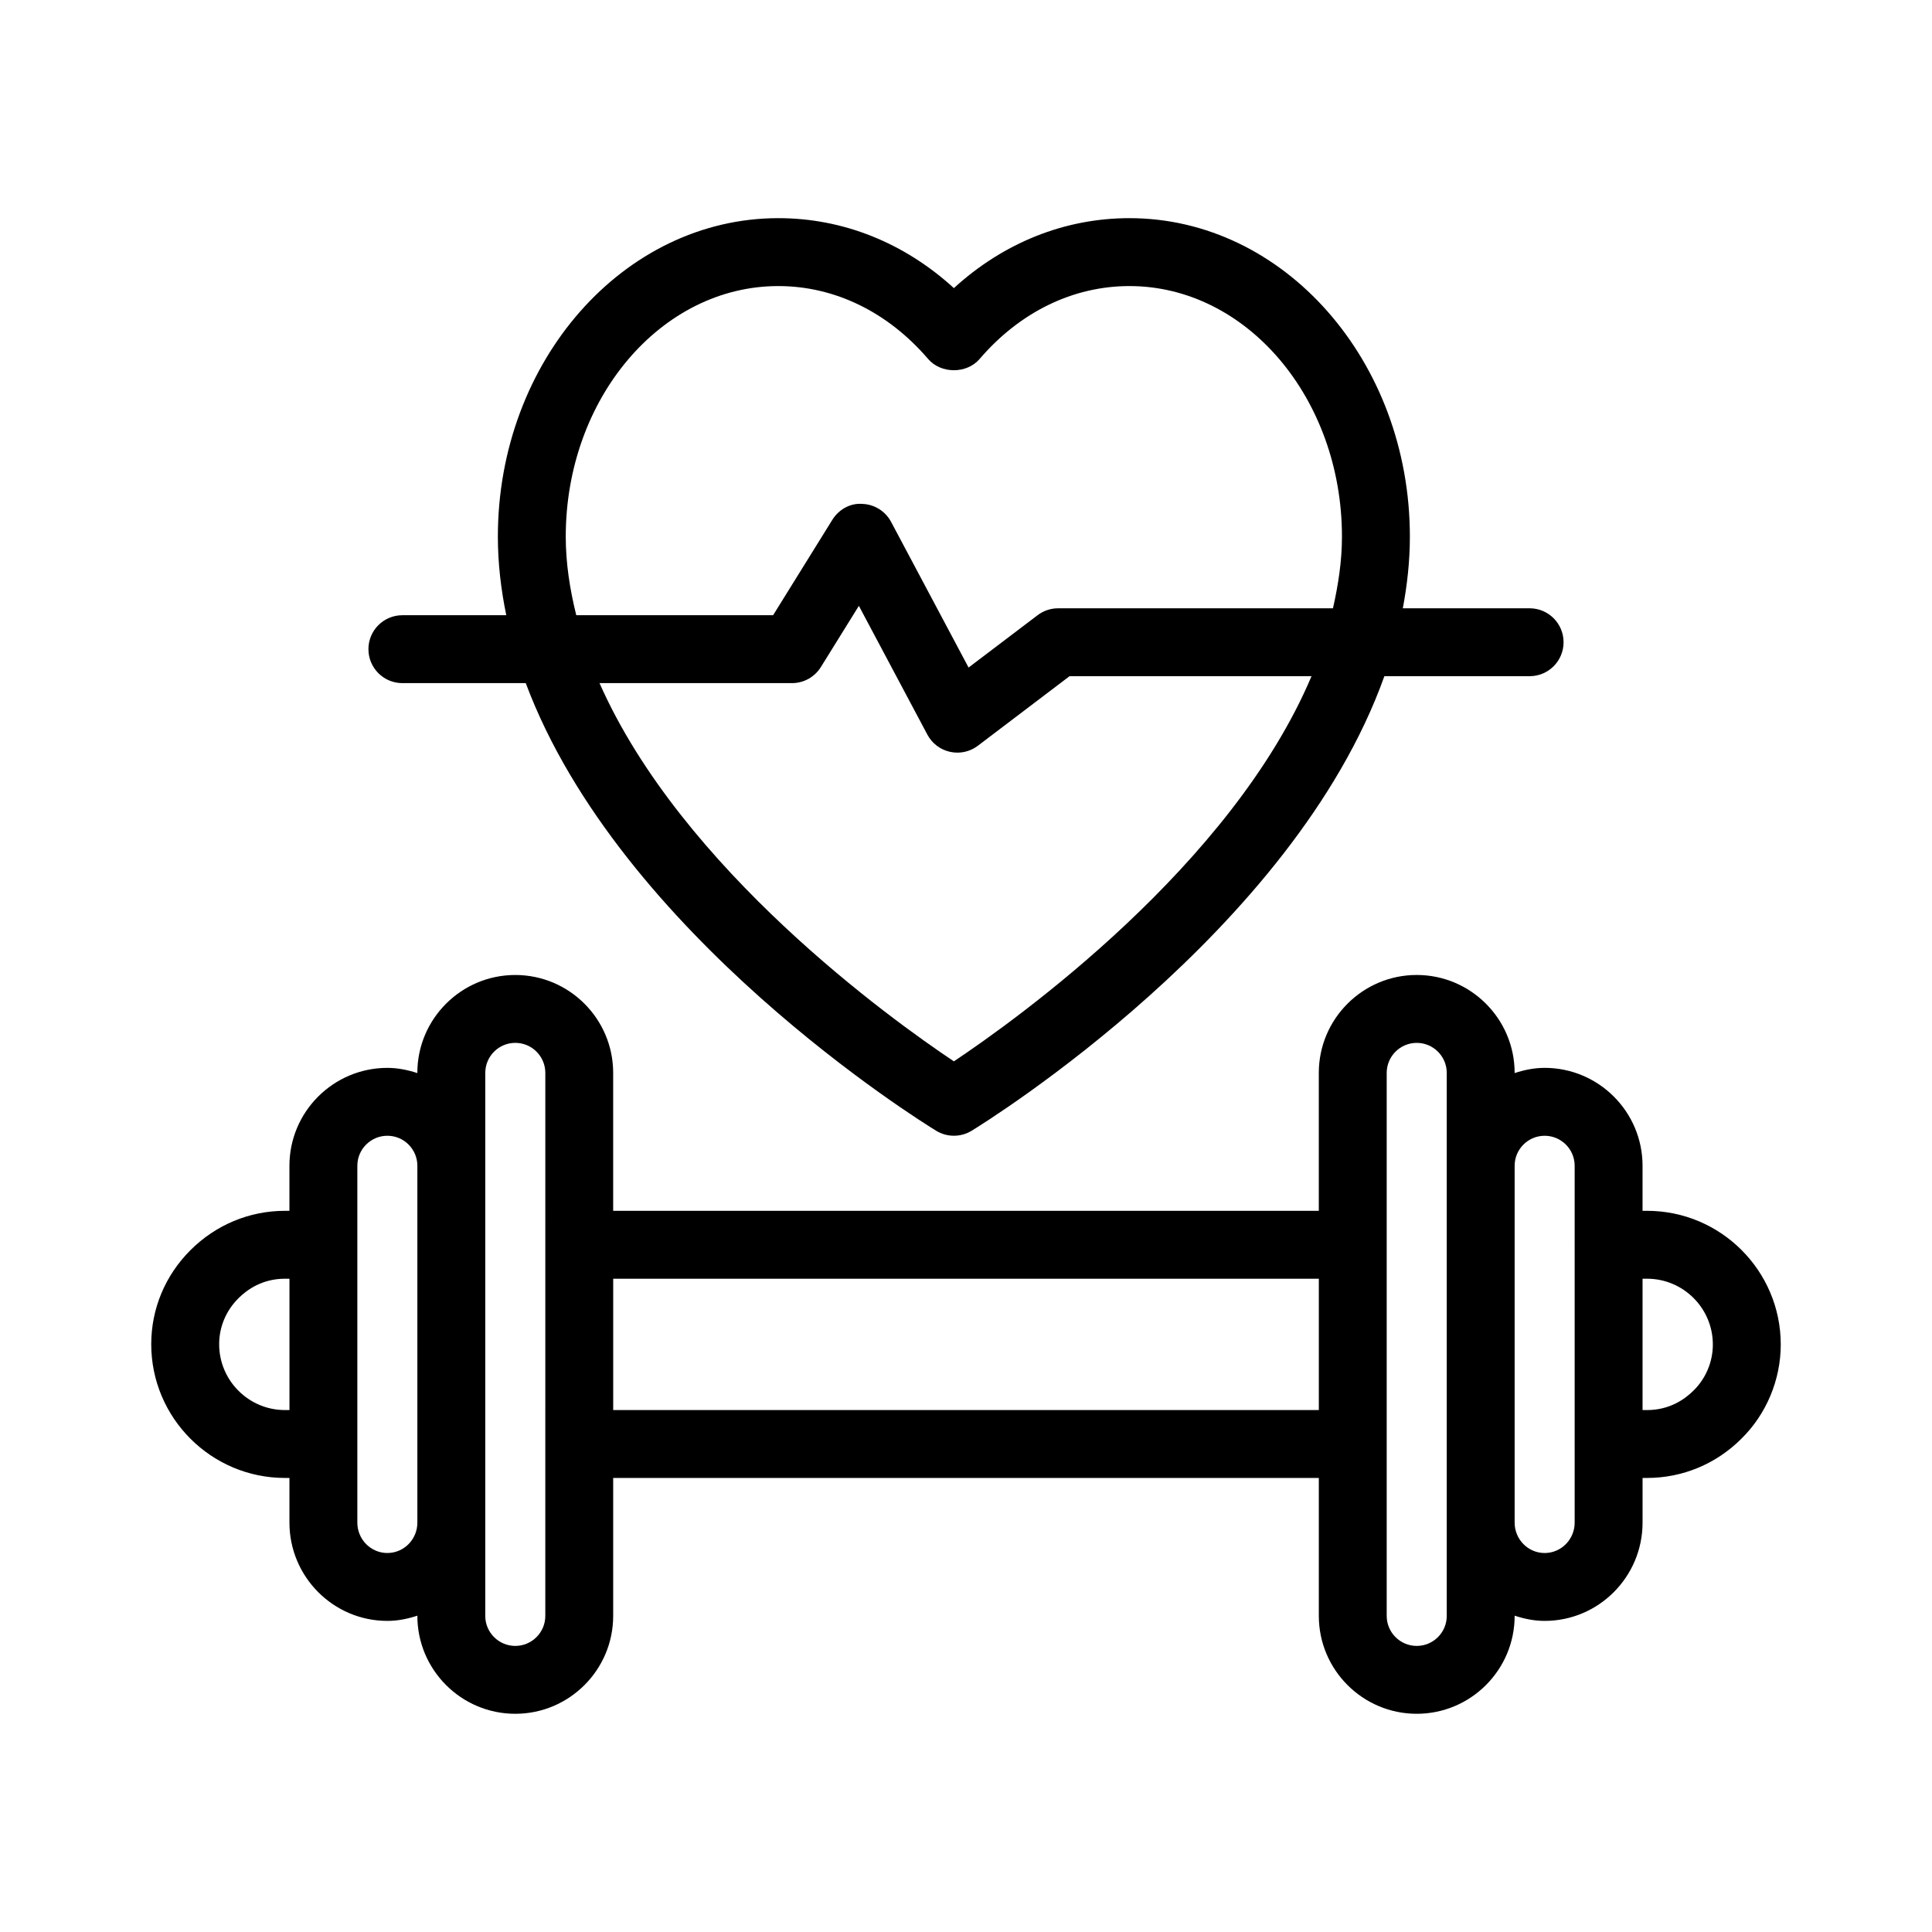
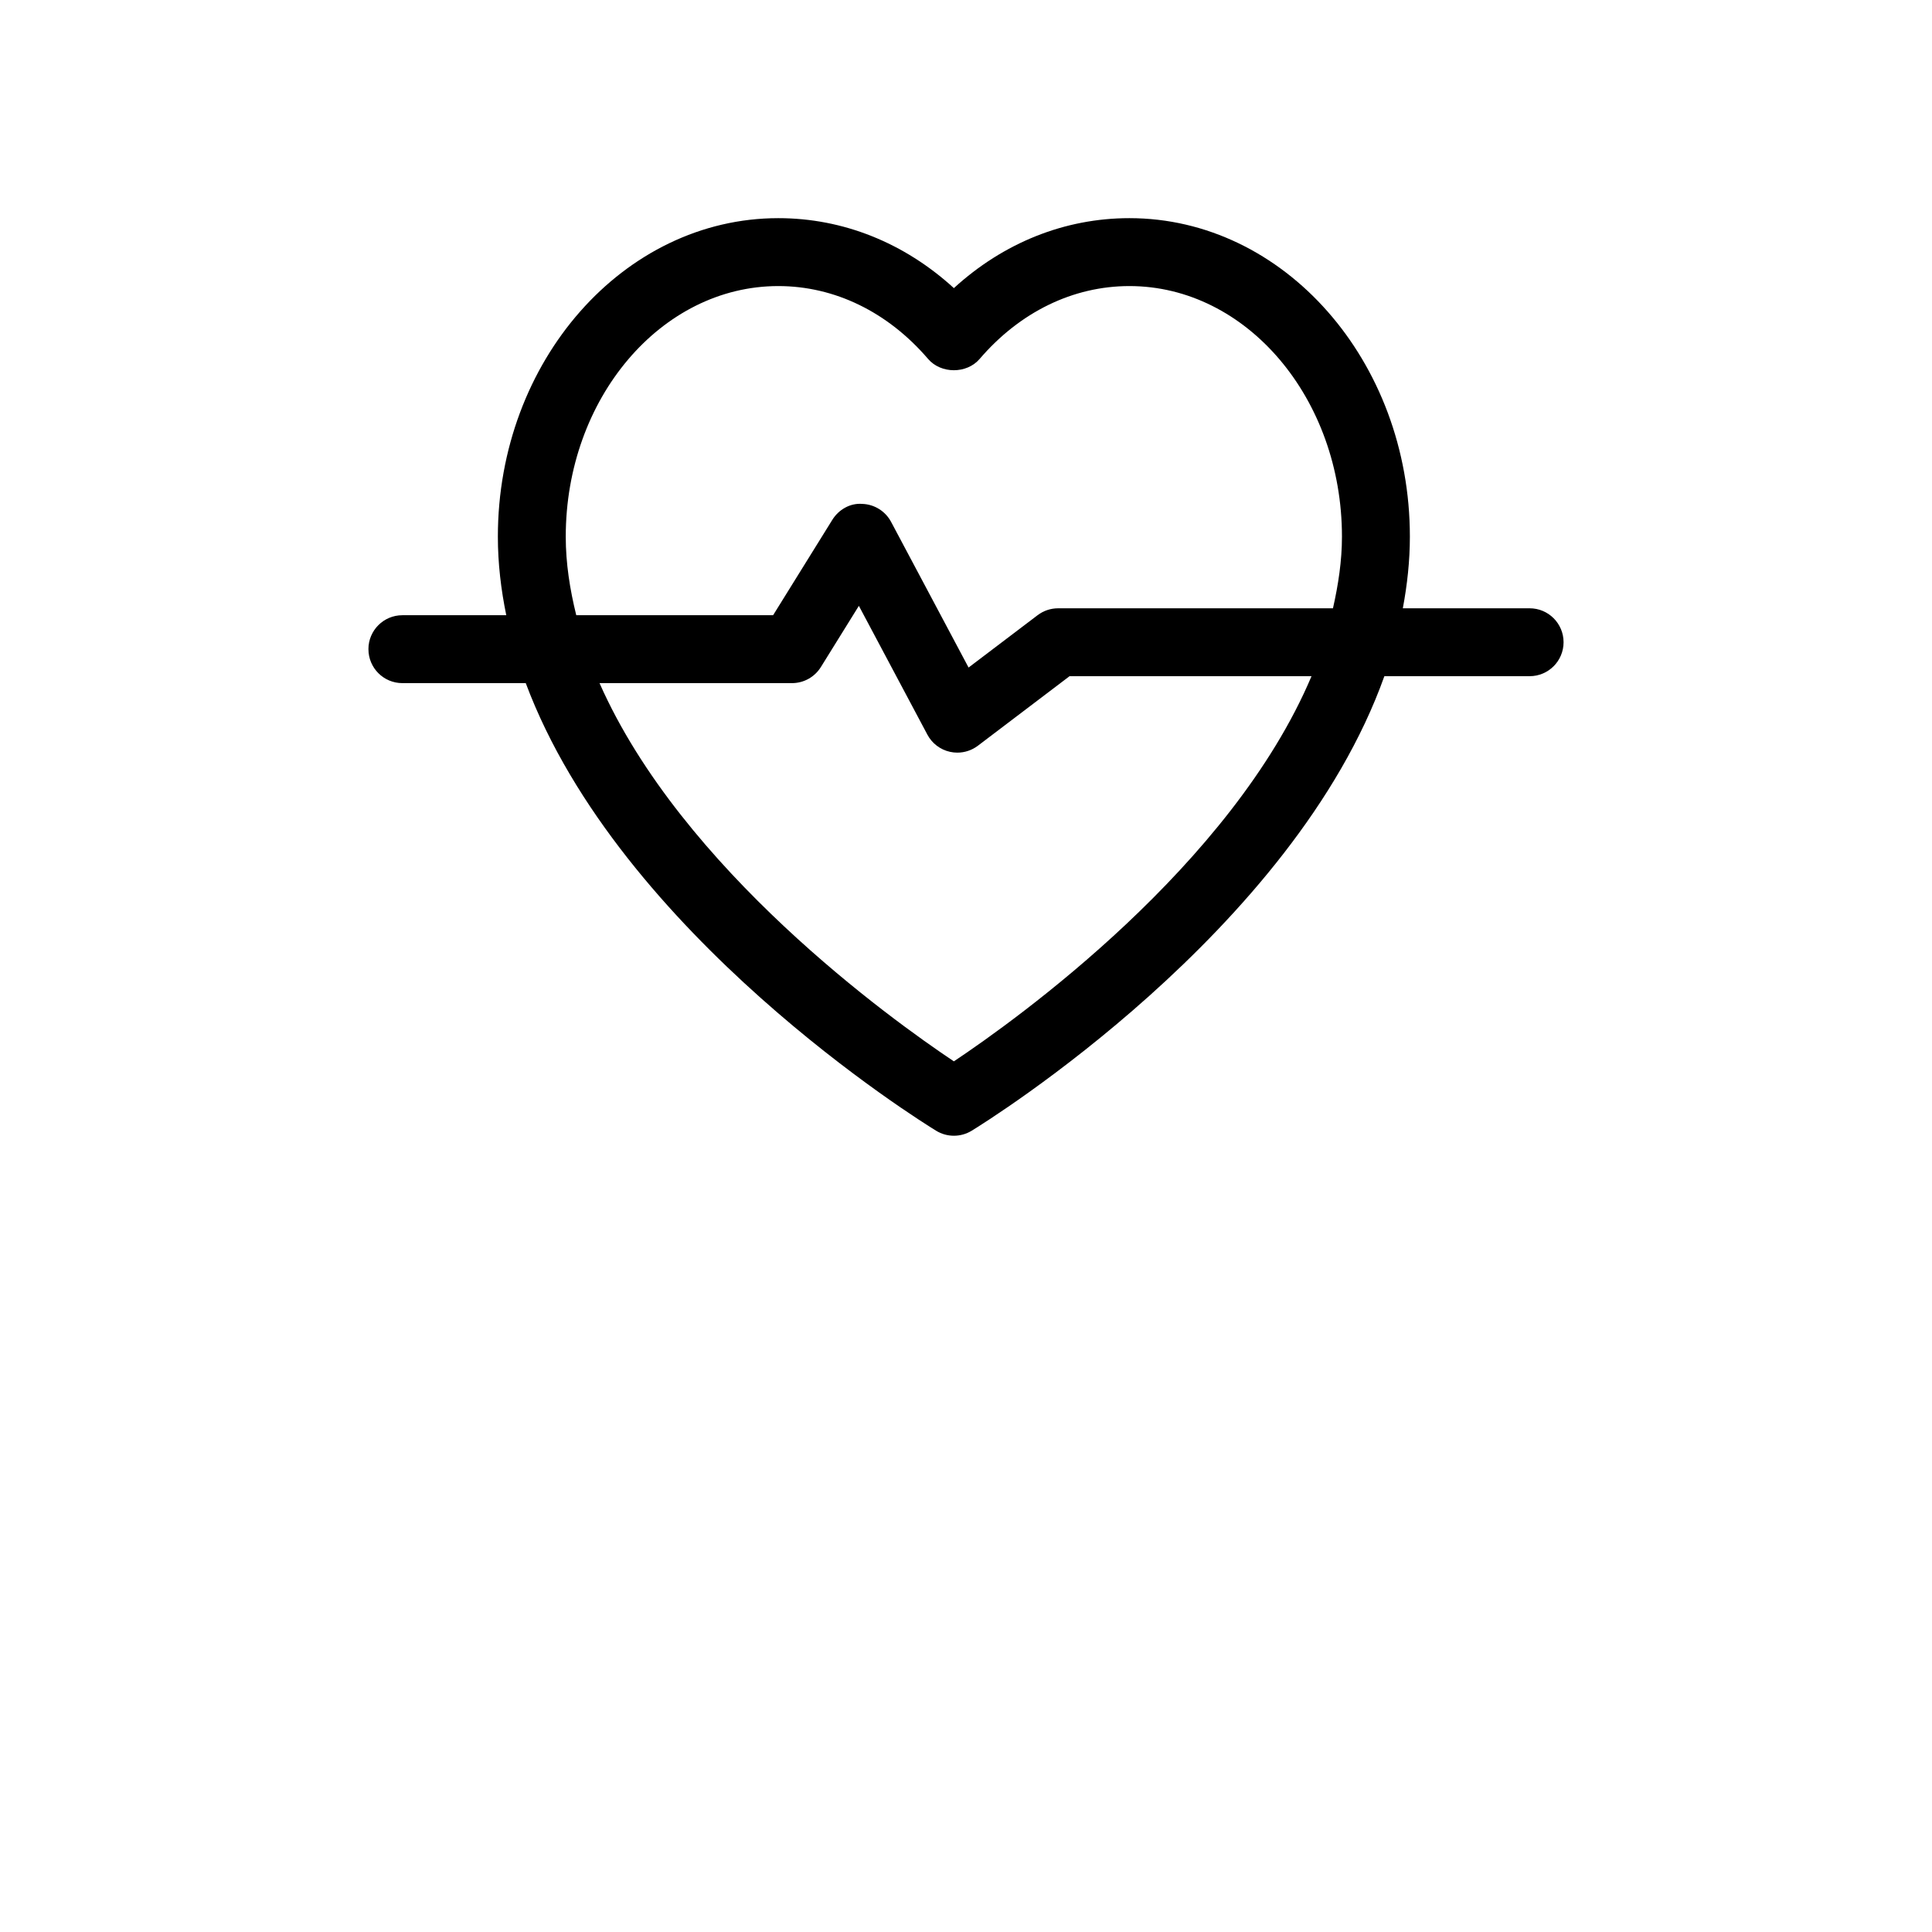
<svg xmlns="http://www.w3.org/2000/svg" fill="#000000" width="800px" height="800px" version="1.1" viewBox="144 144 512 512">
  <g>
-     <path d="m580.48 464.88h-1.188v-11.941c0-14.305-11.641-25.945-25.949-25.945-2.793 0-5.43 0.559-7.949 1.379v-0.043c0-14.312-11.641-25.953-25.949-25.953-14.309 0-25.949 11.641-25.949 25.953v36.547l-187 0.004v-36.547c0-14.312-11.641-25.953-25.949-25.953-14.309 0-25.949 11.641-25.949 25.953v0.043c-2.519-0.82-5.16-1.379-7.949-1.379-14.309 0-25.949 11.641-25.949 25.945v11.941l-1.188-0.004c-9.426 0-18.328 3.715-25.059 10.445-6.691 6.684-10.375 15.531-10.375 24.906 0 19.539 15.898 35.441 35.438 35.441h1.188v11.844c0 14.355 11.641 26.039 25.949 26.039 2.793 0 5.43-0.559 7.949-1.383v0.047c0 14.312 11.641 25.953 25.949 25.953 14.309 0 25.949-11.641 25.949-25.953v-36.547h187v36.547c0 14.312 11.641 25.953 25.949 25.953 14.309 0 25.949-11.641 25.949-25.953v-0.047c2.519 0.824 5.16 1.383 7.949 1.383 14.309 0 25.949-11.684 25.949-26.039v-11.844h1.188c9.426 0 18.328-3.715 25.008-10.402 6.625-6.519 10.426-15.609 10.426-24.961 0-19.539-15.898-35.43-35.438-35.43zm-360.96 52.801c-9.617 0-17.441-7.828-17.441-17.449 0-4.57 1.809-8.891 5.109-12.176 2.359-2.363 6.418-5.184 12.336-5.184h1.188v34.809zm27.137 37.883c-4.387 0-7.957-3.609-7.957-8.047v-20.797c0-0.016 0.008-0.027 0.008-0.043 0-0.016-0.008-0.027-0.008-0.043v-52.715c0-0.016 0.008-0.027 0.008-0.043s-0.008-0.027-0.008-0.043v-20.895c0-4.383 3.566-7.949 7.957-7.949 4.383 0 7.949 3.566 7.949 7.949v94.578c0 4.438-3.566 8.047-7.949 8.047zm41.855 16.66c0 4.394-3.566 7.961-7.957 7.961-4.387 0-7.957-3.566-7.957-7.961v-24.707l0.004-94.578v-24.609c0-4.394 3.566-7.961 7.957-7.961 4.387 0 7.957 3.566 7.957 7.961zm17.992-54.543v-34.809h187v34.809zm220.9 54.543c0 4.394-3.566 7.961-7.957 7.961-4.387 0-7.957-3.566-7.957-7.961v-143.89c0-4.394 3.566-7.961 7.957-7.961 4.387 0 7.957 3.566 7.957 7.961zm25.941-16.66c-4.383 0-7.949-3.609-7.949-8.047v-94.578c0-4.383 3.566-7.949 7.949-7.949 4.387 0 7.957 3.566 7.957 7.949v20.895c0 0.016-0.008 0.027-0.008 0.043s0.008 0.027 0.008 0.043v52.715c0 0.016-0.008 0.027-0.008 0.043 0 0.016 0.008 0.027 0.008 0.043v20.797c0 4.438-3.566 8.047-7.957 8.047zm39.473-43.066c-2.359 2.363-6.418 5.184-12.336 5.184h-1.188v-34.809h1.188c9.621 0 17.441 7.82 17.441 17.438 0 4.551-1.84 8.98-5.106 12.188z" />
    <path d="m241.64 316.04c0 4.973 4.027 8.996 8.996 8.996h32.695c24.945 66.688 104.77 116.19 108.77 118.63 1.441 0.879 3.066 1.316 4.691 1.316s3.25-0.438 4.691-1.316c4.035-2.465 85.242-52.859 109.39-120.47h38.492c4.969 0 8.996-4.023 8.996-8.996 0-4.973-4.027-8.996-8.996-8.996h-33.602c1.168-6.227 1.867-12.551 1.867-18.984 0-46.539-33.344-84.406-74.324-84.406-17.152 0-33.367 6.519-46.52 18.539-13.156-12.02-29.371-18.539-46.523-18.539-40.98 0-74.324 37.867-74.324 84.406 0 7.066 0.824 14.008 2.227 20.82h-27.531c-4.973 0-9 4.023-9 8.996zm155.15 109.23c-16.543-11.047-72.129-50.93-93.91-100.24l51.012 0.004c3.109 0 6-1.609 7.644-4.254l10.074-16.227 18.156 34.133c1.234 2.328 3.434 3.996 6.008 4.559 0.641 0.141 1.289 0.211 1.934 0.211 1.945 0 3.856-0.633 5.438-1.828l24.301-18.434h64.121c-21.184 50.164-78.027 90.891-94.777 102.07zm-102.86-139.05c0-36.617 25.27-66.41 56.328-66.41 14.922 0 29.02 6.863 39.695 19.312 3.418 3.988 10.246 3.988 13.66 0 10.676-12.449 24.766-19.312 39.691-19.312 31.062 0 56.328 29.793 56.328 66.41 0 6.418-0.973 12.738-2.383 18.984h-72.836c-1.965 0-3.875 0.641-5.438 1.828l-18.293 13.871-20.535-38.605c-1.512-2.836-4.422-4.656-7.644-4.762-3.207-0.254-6.246 1.504-7.941 4.242l-15.68 25.258h-52.168c-1.688-6.832-2.785-13.77-2.785-20.816z" />
  </g>
</svg>